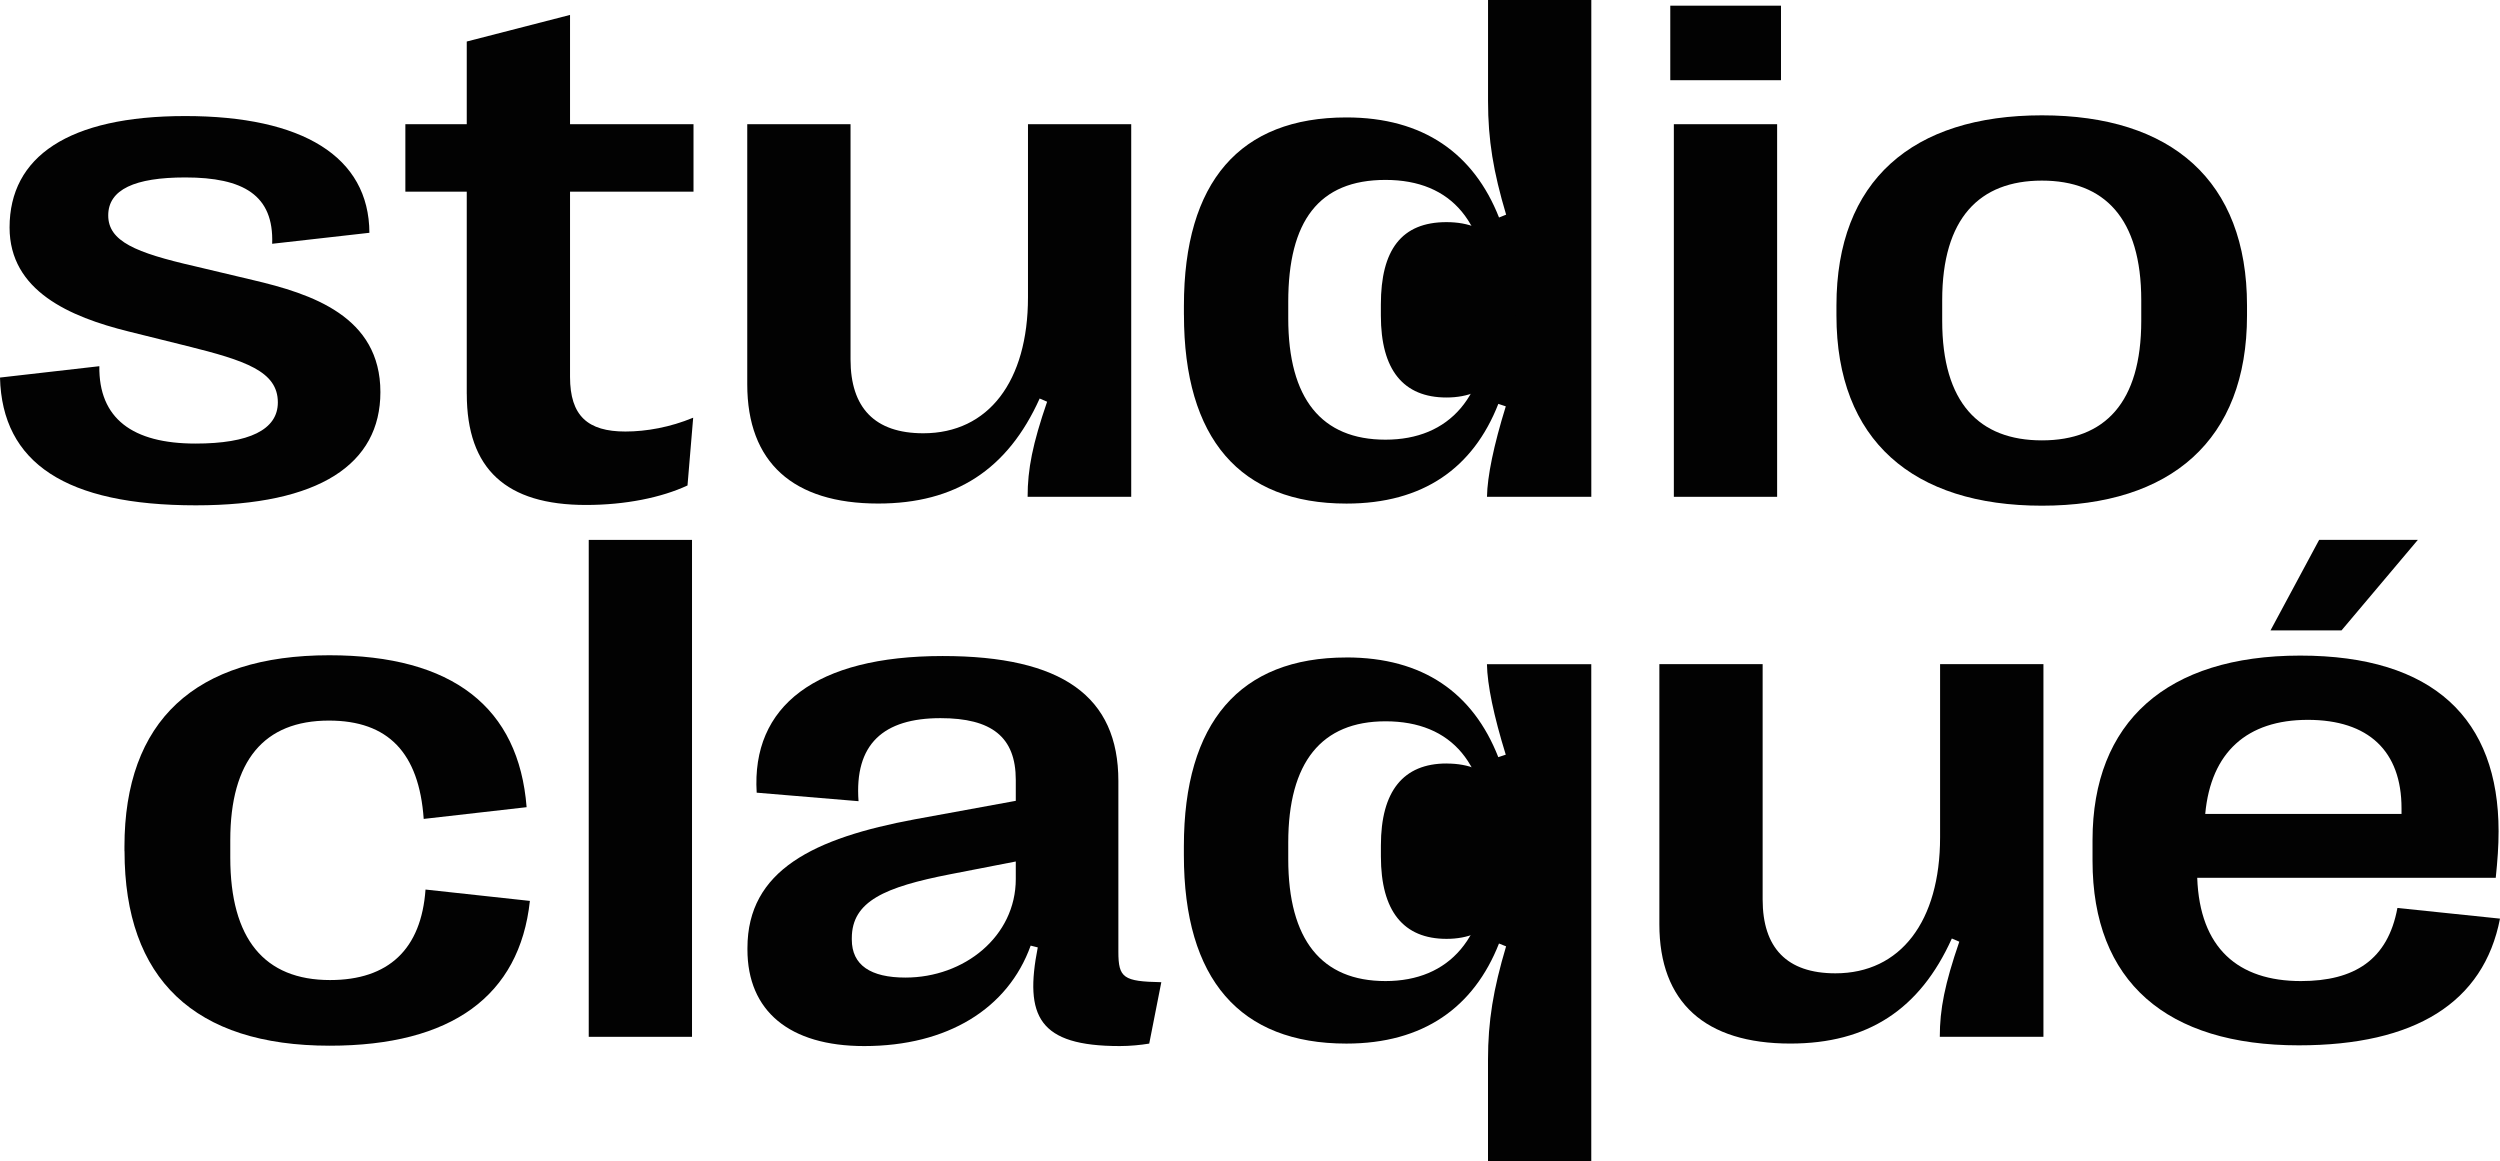
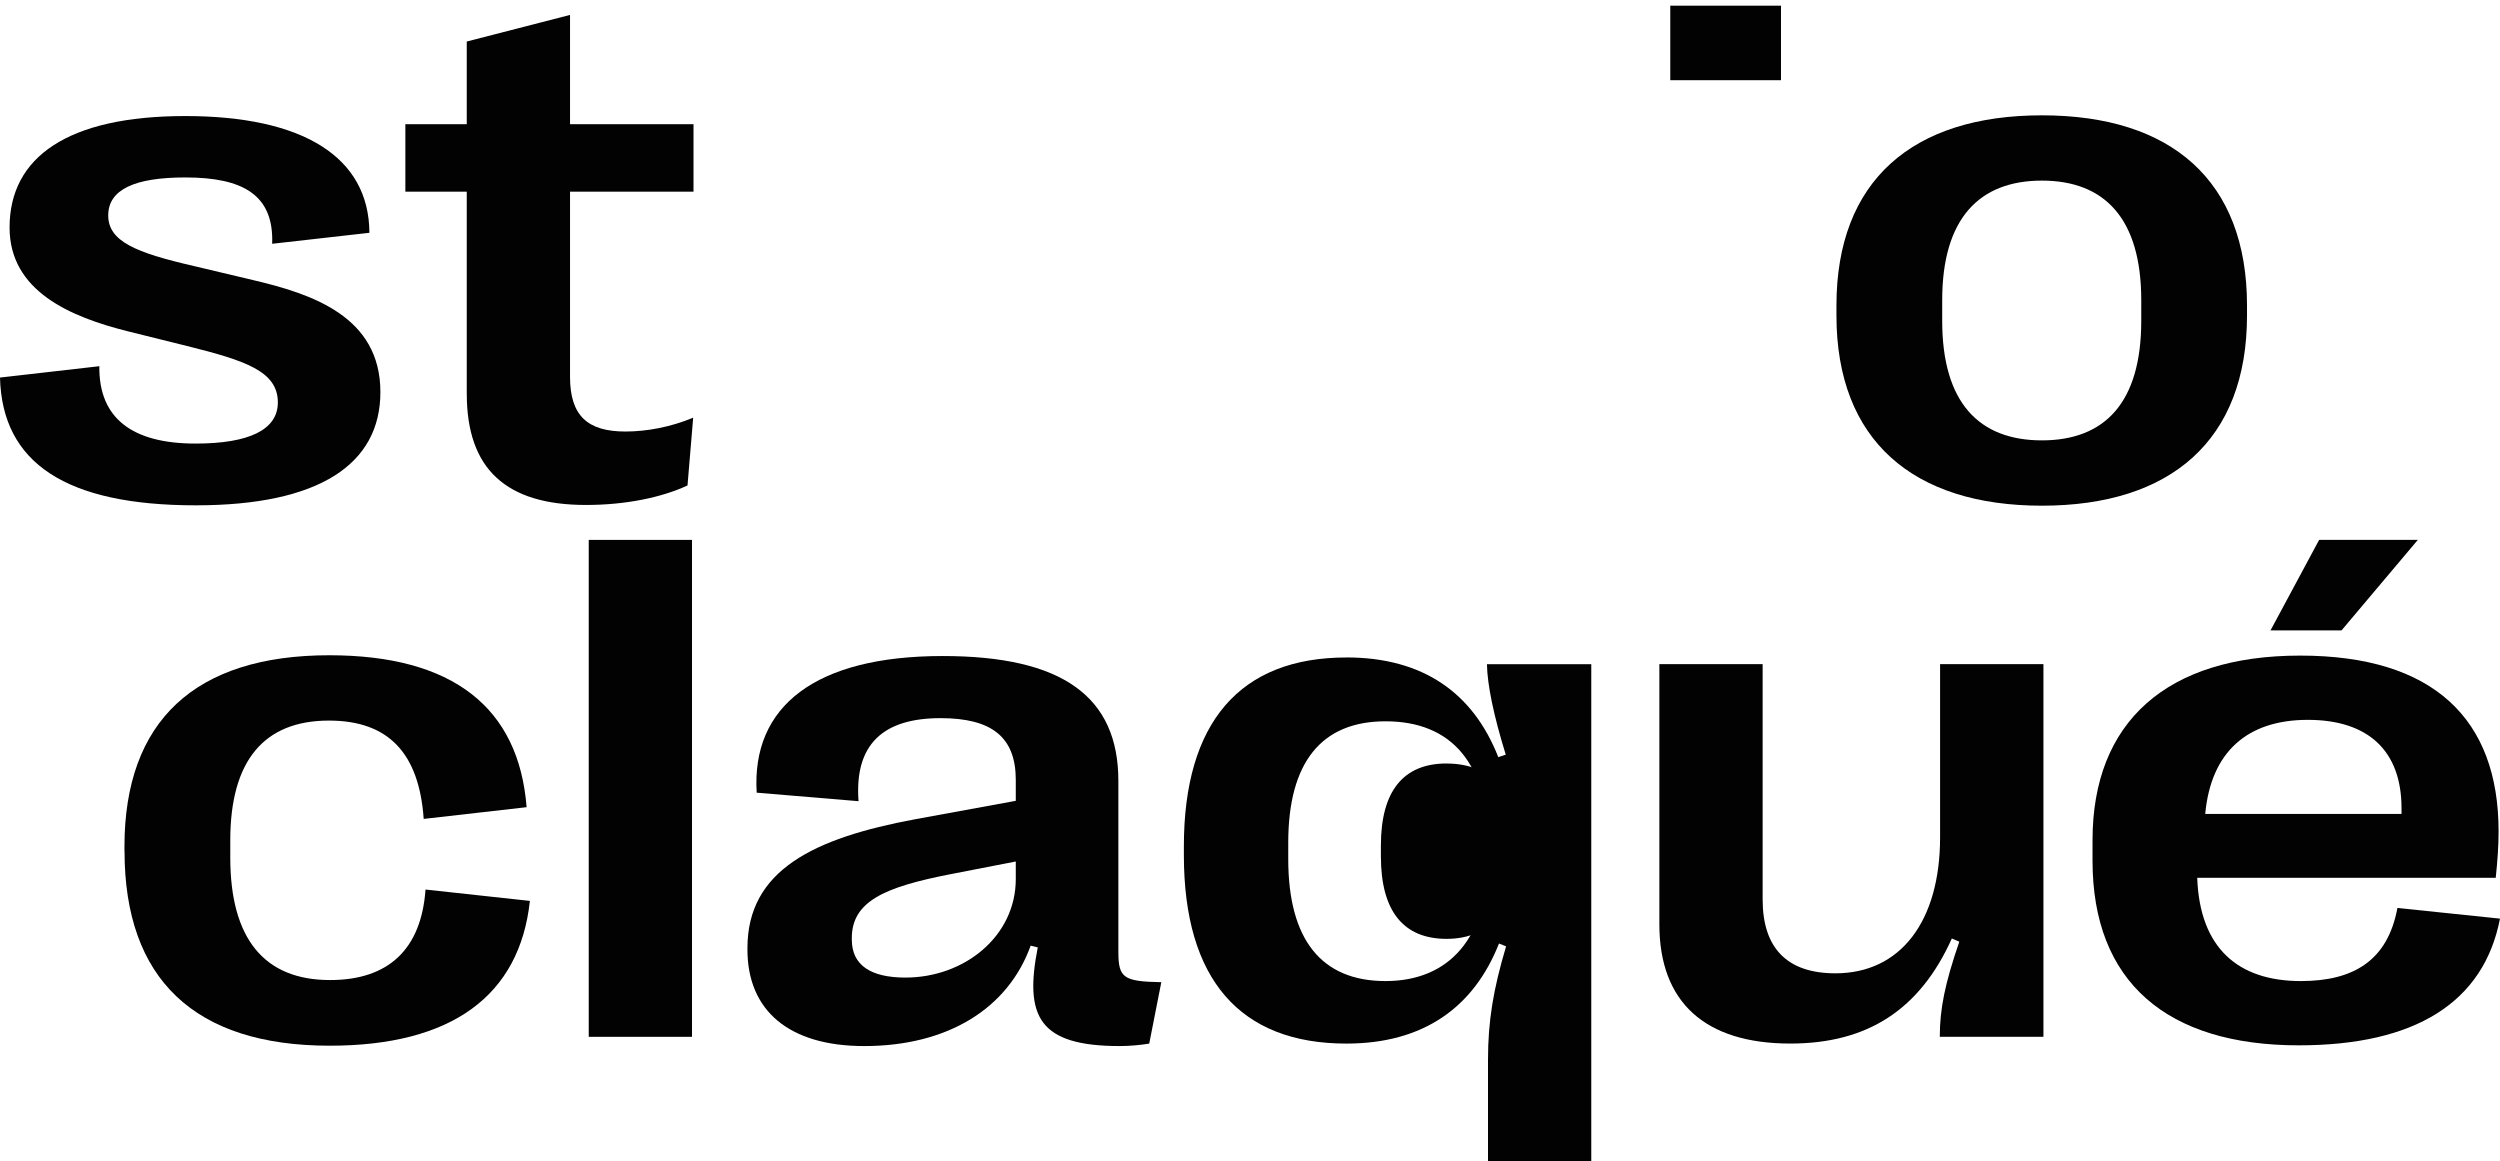
<svg xmlns="http://www.w3.org/2000/svg" viewBox="0 0 686.98 319.03">
  <defs>
    <style>
      .cls-1 {
        fill: #020202;
      }
    </style>
  </defs>
  <g>
    <g>
      <path class="cls-1" d="m0,103.75l27.3-3.12c-.2,14.33,9.07,21.26,26.43,21.26,14.72,0,22.62-3.8,22.62-11.31,0-8.58-8.97-11.51-24.96-15.5l-16.09-4c-16.09-4-32.67-11.12-32.67-28.57,0-19.4,16.09-30.62,48.27-30.62s50.51,11.12,50.61,32.08l-26.72,3.02c.49-13.36-7.9-18.23-23.89-18.23-13.85,0-21.16,3.31-21.16,10.43s7.51,10.24,23.7,13.95l15.99,3.8c16.19,3.8,35.1,9.95,35.1,30.81,0,19.79-16.77,31.11-50.71,31.11C18.14,138.86.59,127.25,0,103.75Z" />
      <path class="cls-1" d="m128.26,108.24v-55.58h-16.87v-18.53h16.87V11.41l28.38-7.31v30.03h33.93v18.53h-33.93v50.9c0,10.73,4.88,15.02,15.21,15.02,5.75,0,12.29-1.17,18.63-3.8l-1.56,18.62c-7.12,3.32-17.06,5.36-27.89,5.36-21.94,0-32.76-9.85-32.76-30.52Z" />
-       <path class="cls-1" d="m310.85,34.13v102.39h-28.47c0-7.61,1.37-14.53,5.36-26.13l-2.05-.88c-8.78,19.5-23.11,28.86-44.37,28.86-23.4,0-35.98-11.31-35.98-32.76V34.13h28.38v64.65c0,13.26,6.63,20.28,19.99,20.28,17.94,0,28.77-14.33,28.77-37.35v-47.59h28.38Z" />
-       <path class="cls-1" d="m458.98,22.04V1.56h30.42v20.48h-30.42Zm.98,114.48V34.13h28.38v102.39h-28.38Z" />
+       <path class="cls-1" d="m458.98,22.04V1.56h30.42v20.48h-30.42Zm.98,114.48V34.13h28.38h-28.38Z" />
      <path class="cls-1" d="m504.64,86.69v-2.73c0-34.32,20.87-52.27,56.46-52.27s56.36,17.94,56.36,52.27v2.73c0,34.32-20.96,52.27-56.36,52.27s-56.46-17.94-56.46-52.27Zm83.76,1.46v-5.66c0-22.52-10.14-32.86-27.3-32.86s-27.4,10.34-27.4,32.86v5.66c0,22.52,10.14,32.86,27.4,32.86s27.3-10.34,27.3-32.86Z" />
      <path class="cls-1" d="m34.2,233.9v-1.27c0-34.53,19.41-52.57,56.28-52.57,33.94,0,52.08,14.34,54.23,41.75l-28.28,3.22c-1.27-18.14-9.75-27.02-26.04-27.02-17.85,0-27.11,11.02-27.11,32.87v4.78c0,22.34,9.36,33.65,27.41,33.65,16.09,0,25.07-8.48,26.24-24.87l28.68,3.12c-2.83,26.14-21.56,39.79-55.01,39.79-37.16,0-56.38-18.34-56.38-53.45Z" />
      <path class="cls-1" d="m161.78,284.91v-136.55h28.38v136.55h-28.38Z" />
      <path class="cls-1" d="m205.39,260.92v-.39c0-21.46,18.34-30.24,46.04-35.4l27.7-5.07v-5.75c0-11.8-6.63-16.97-20.68-16.97-15.7,0-23.7,7.12-22.53,22.82l-27.99-2.34c-1.46-23.8,16.19-37.55,51.11-37.55,32.87,0,48.28,11.12,48.28,34.33v46.91c0,7.22,1.37,8.19,11.8,8.39l-3.32,16.87c-2.34.39-5.27.68-8.1.68-22.34,0-26.24-8.19-22.53-27.11l-1.95-.49c-6.24,17.36-22.92,27.6-45.74,27.6-20.58,0-32.09-9.66-32.09-26.53Zm73.74-19.41v-4.78l-18.04,3.51c-17.95,3.51-27.02,7.41-27.02,17.56v.39c0,7.02,5.17,10.44,14.73,10.44,16.19,0,30.33-11.31,30.33-27.11Z" />
      <path class="cls-1" d="m561.52,182.5v102.41h-28.48c0-7.61,1.37-14.53,5.36-26.14l-2.05-.88c-8.78,19.51-23.12,28.87-44.38,28.87-23.41,0-35.99-11.31-35.99-32.77v-71.49h28.38v64.67c0,13.27,6.63,20.29,19.99,20.29,17.95,0,28.77-14.34,28.77-37.36v-47.6h28.38Z" />
      <path class="cls-1" d="m686.98,252.43c-4.49,23.12-23.41,34.82-55.3,34.82-36.28,0-56.67-17.46-56.67-50.72v-5.66c0-32.48,20.38-50.72,57.06-50.72s54.52,17.46,54.52,48.28c0,4.19-.29,8-.78,12.78h-82.03c.68,19.31,11.22,28.38,28.48,28.38,14.73,0,23.9-5.85,26.53-20.09l28.19,2.93Zm-81-28.77h53.94v-1.56c0-15.7-9.07-24.29-25.75-24.29s-26.63,8.87-28.19,25.85Zm58.42-75.3l-20.97,24.87h-19.51l13.36-24.87h27.11Z" />
-       <path class="cls-1" d="m325.33,86.49v-2.44c0-34.13,15.41-51.78,44.66-51.78,21.16,0,35.01,9.95,41.93,27.5l1.95-.78c-3.51-11.8-4.97-20.48-4.97-31.2V0h28.38v136.52h-28.67c.1-5.66,1.85-14.14,5.17-24.86l-2.05-.68c-6.92,17.65-20.67,27.4-41.73,27.4-29.25,0-44.66-17.84-44.66-51.88Zm83.57.49v-3.51c0-22.13-9.85-34.03-28.18-34.03s-26.72,11.31-26.72,33.54v4.49c0,22.13,9.17,33.35,26.72,33.35s28.18-11.8,28.18-33.84Z" />
-       <path class="cls-1" d="m416.52,86.38v-2.37c0-14.94-6.65-22.97-19.03-22.97s-18.04,7.64-18.04,22.65v3.03c0,14.94,6.19,22.51,18.04,22.51s19.03-7.97,19.03-22.84Z" />
      <path class="cls-1" d="m369.99,180.66c21.06,0,34.81,9.75,41.73,27.4l2.05-.68c-3.32-10.73-5.07-19.21-5.17-24.86h28.67v136.52h-28.38v-27.79c0-10.73,1.46-19.4,4.97-31.2l-1.95-.78c-6.92,17.55-20.77,27.5-41.93,27.5-29.25,0-44.66-17.65-44.66-51.78v-2.44c0-34.03,15.41-51.88,44.66-51.88Zm10.73,17.55c-17.55,0-26.72,11.21-26.72,33.35v4.49c0,22.23,9.17,33.54,26.72,33.54s28.18-11.9,28.18-34.03v-3.51c0-22.04-9.85-33.84-28.18-33.84Z" />
      <path class="cls-1" d="m397.5,209.8c-11.85,0-18.04,7.57-18.04,22.51v3.03c0,15.01,6.19,22.65,18.04,22.65s19.03-8.03,19.03-22.97v-2.37c0-14.88-6.65-22.84-19.03-22.84Z" />
    </g>
  </g>
</svg>